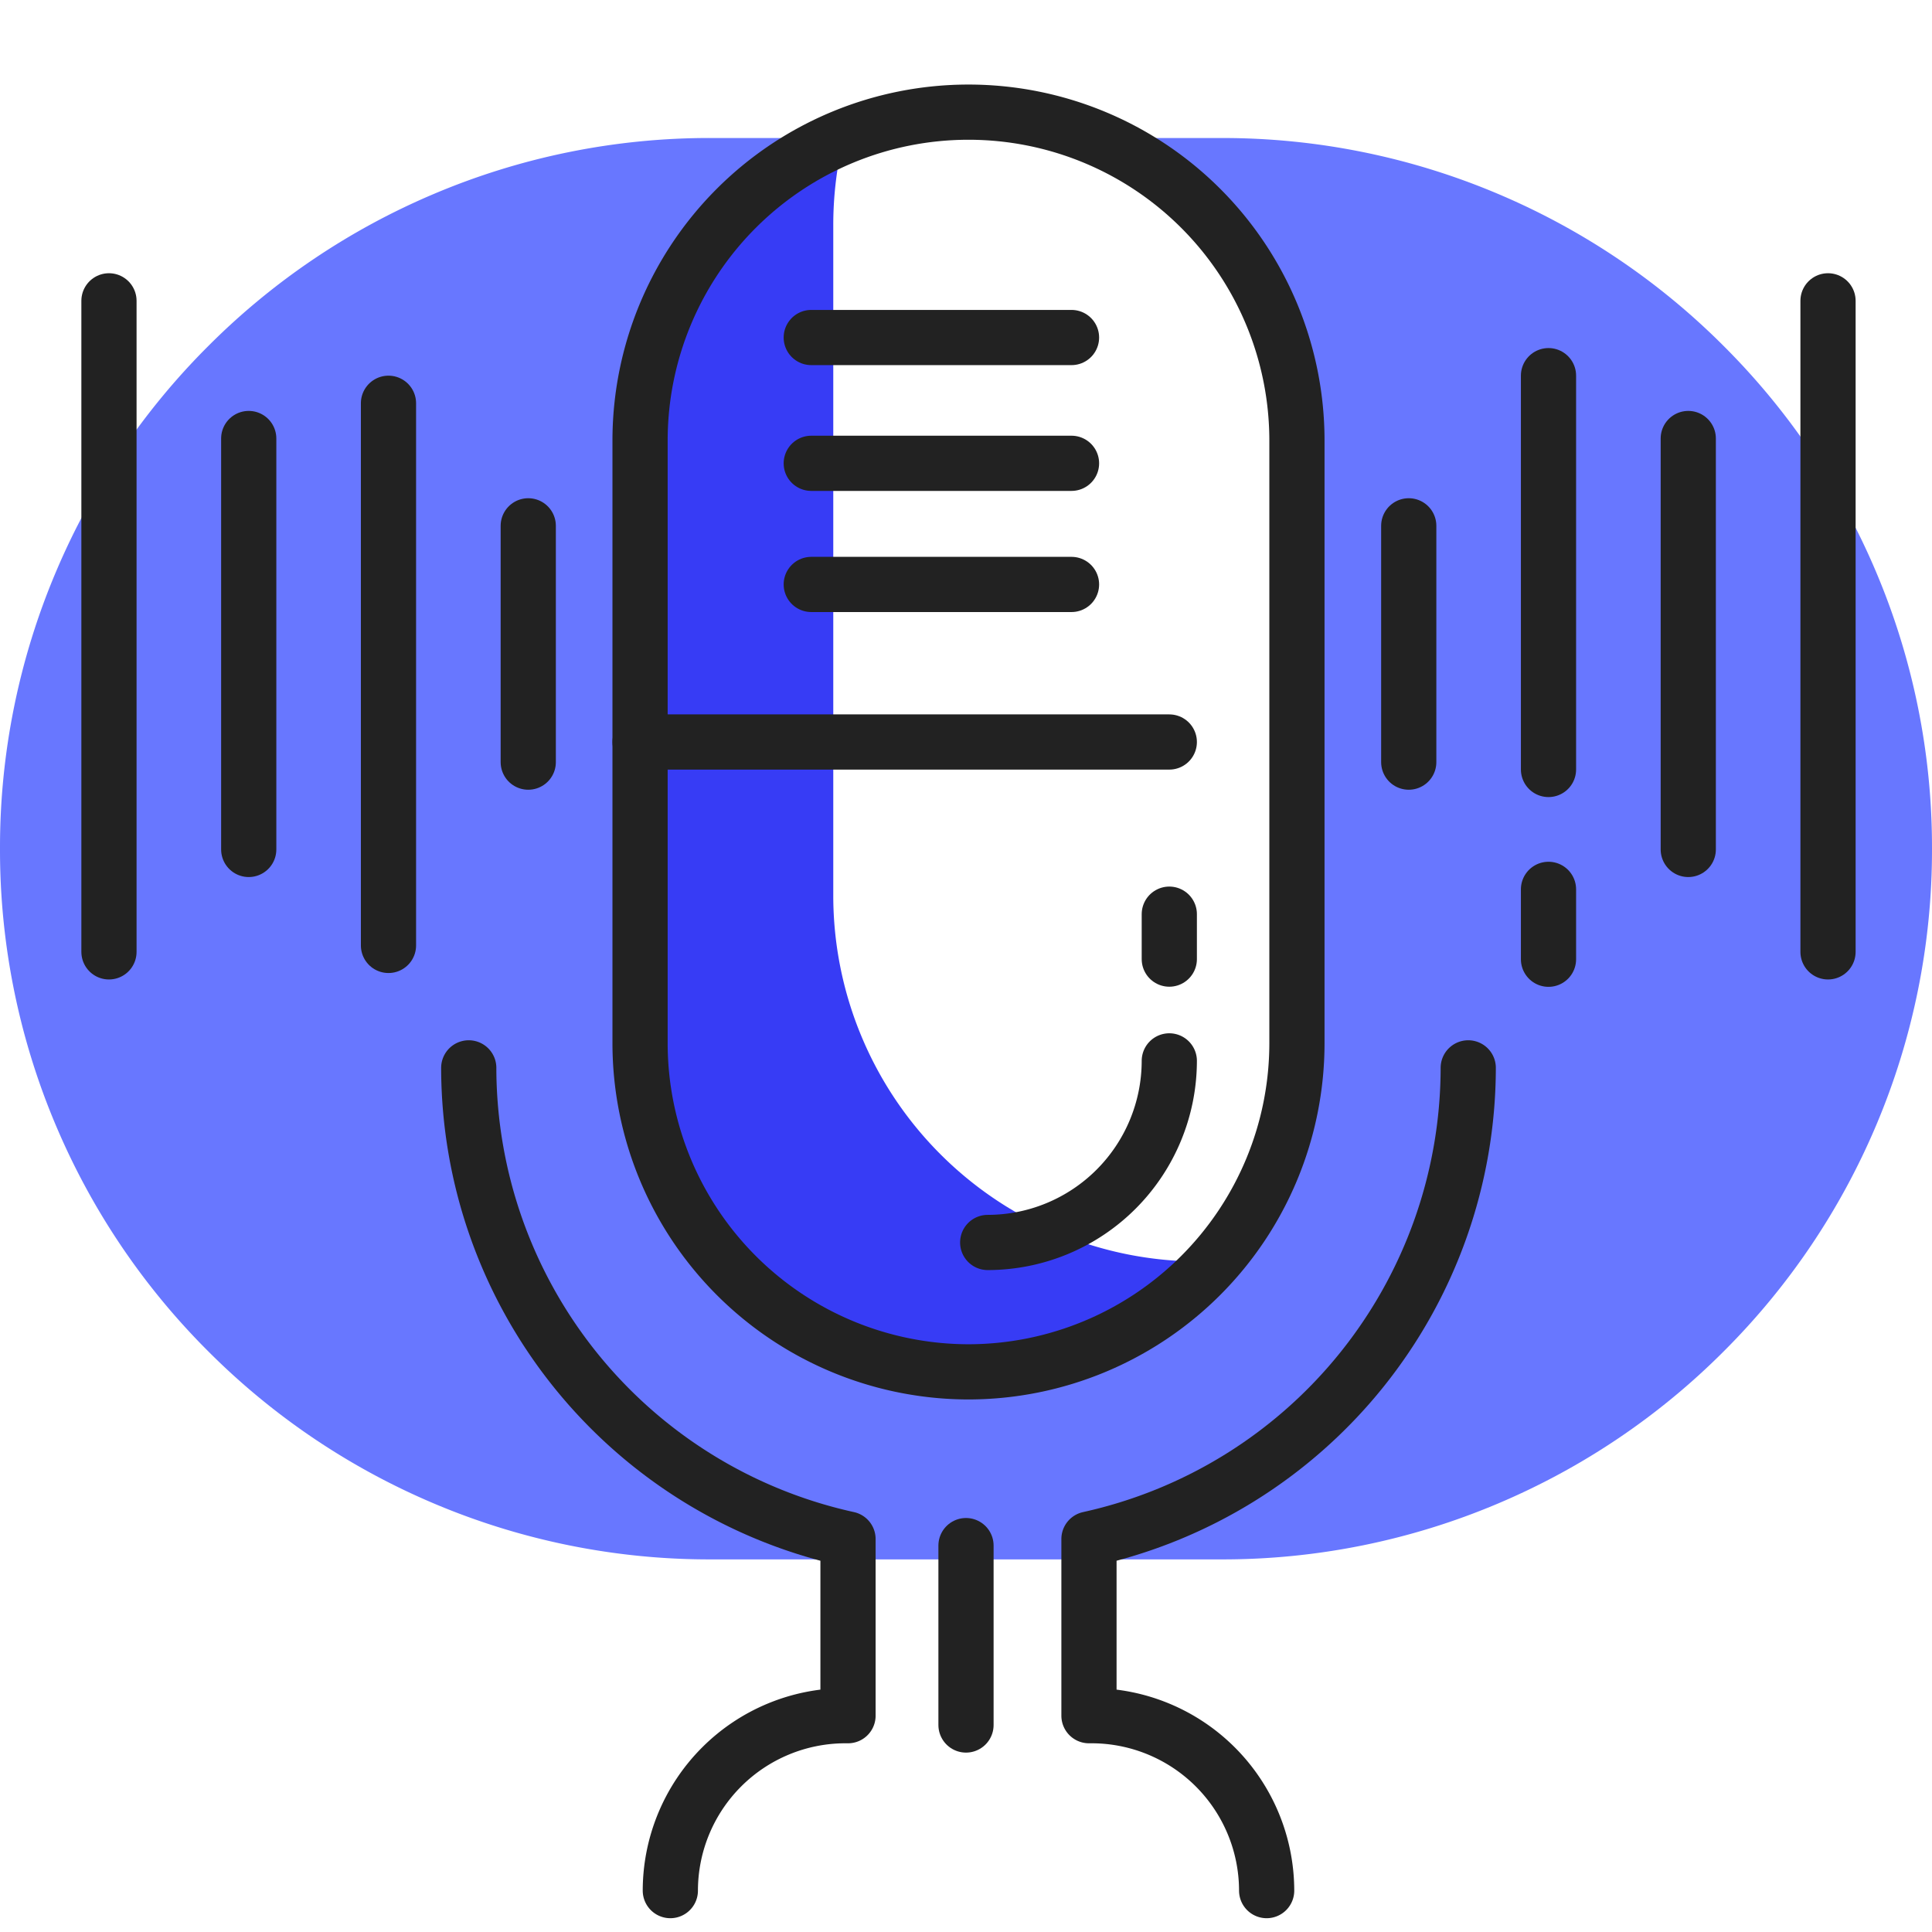
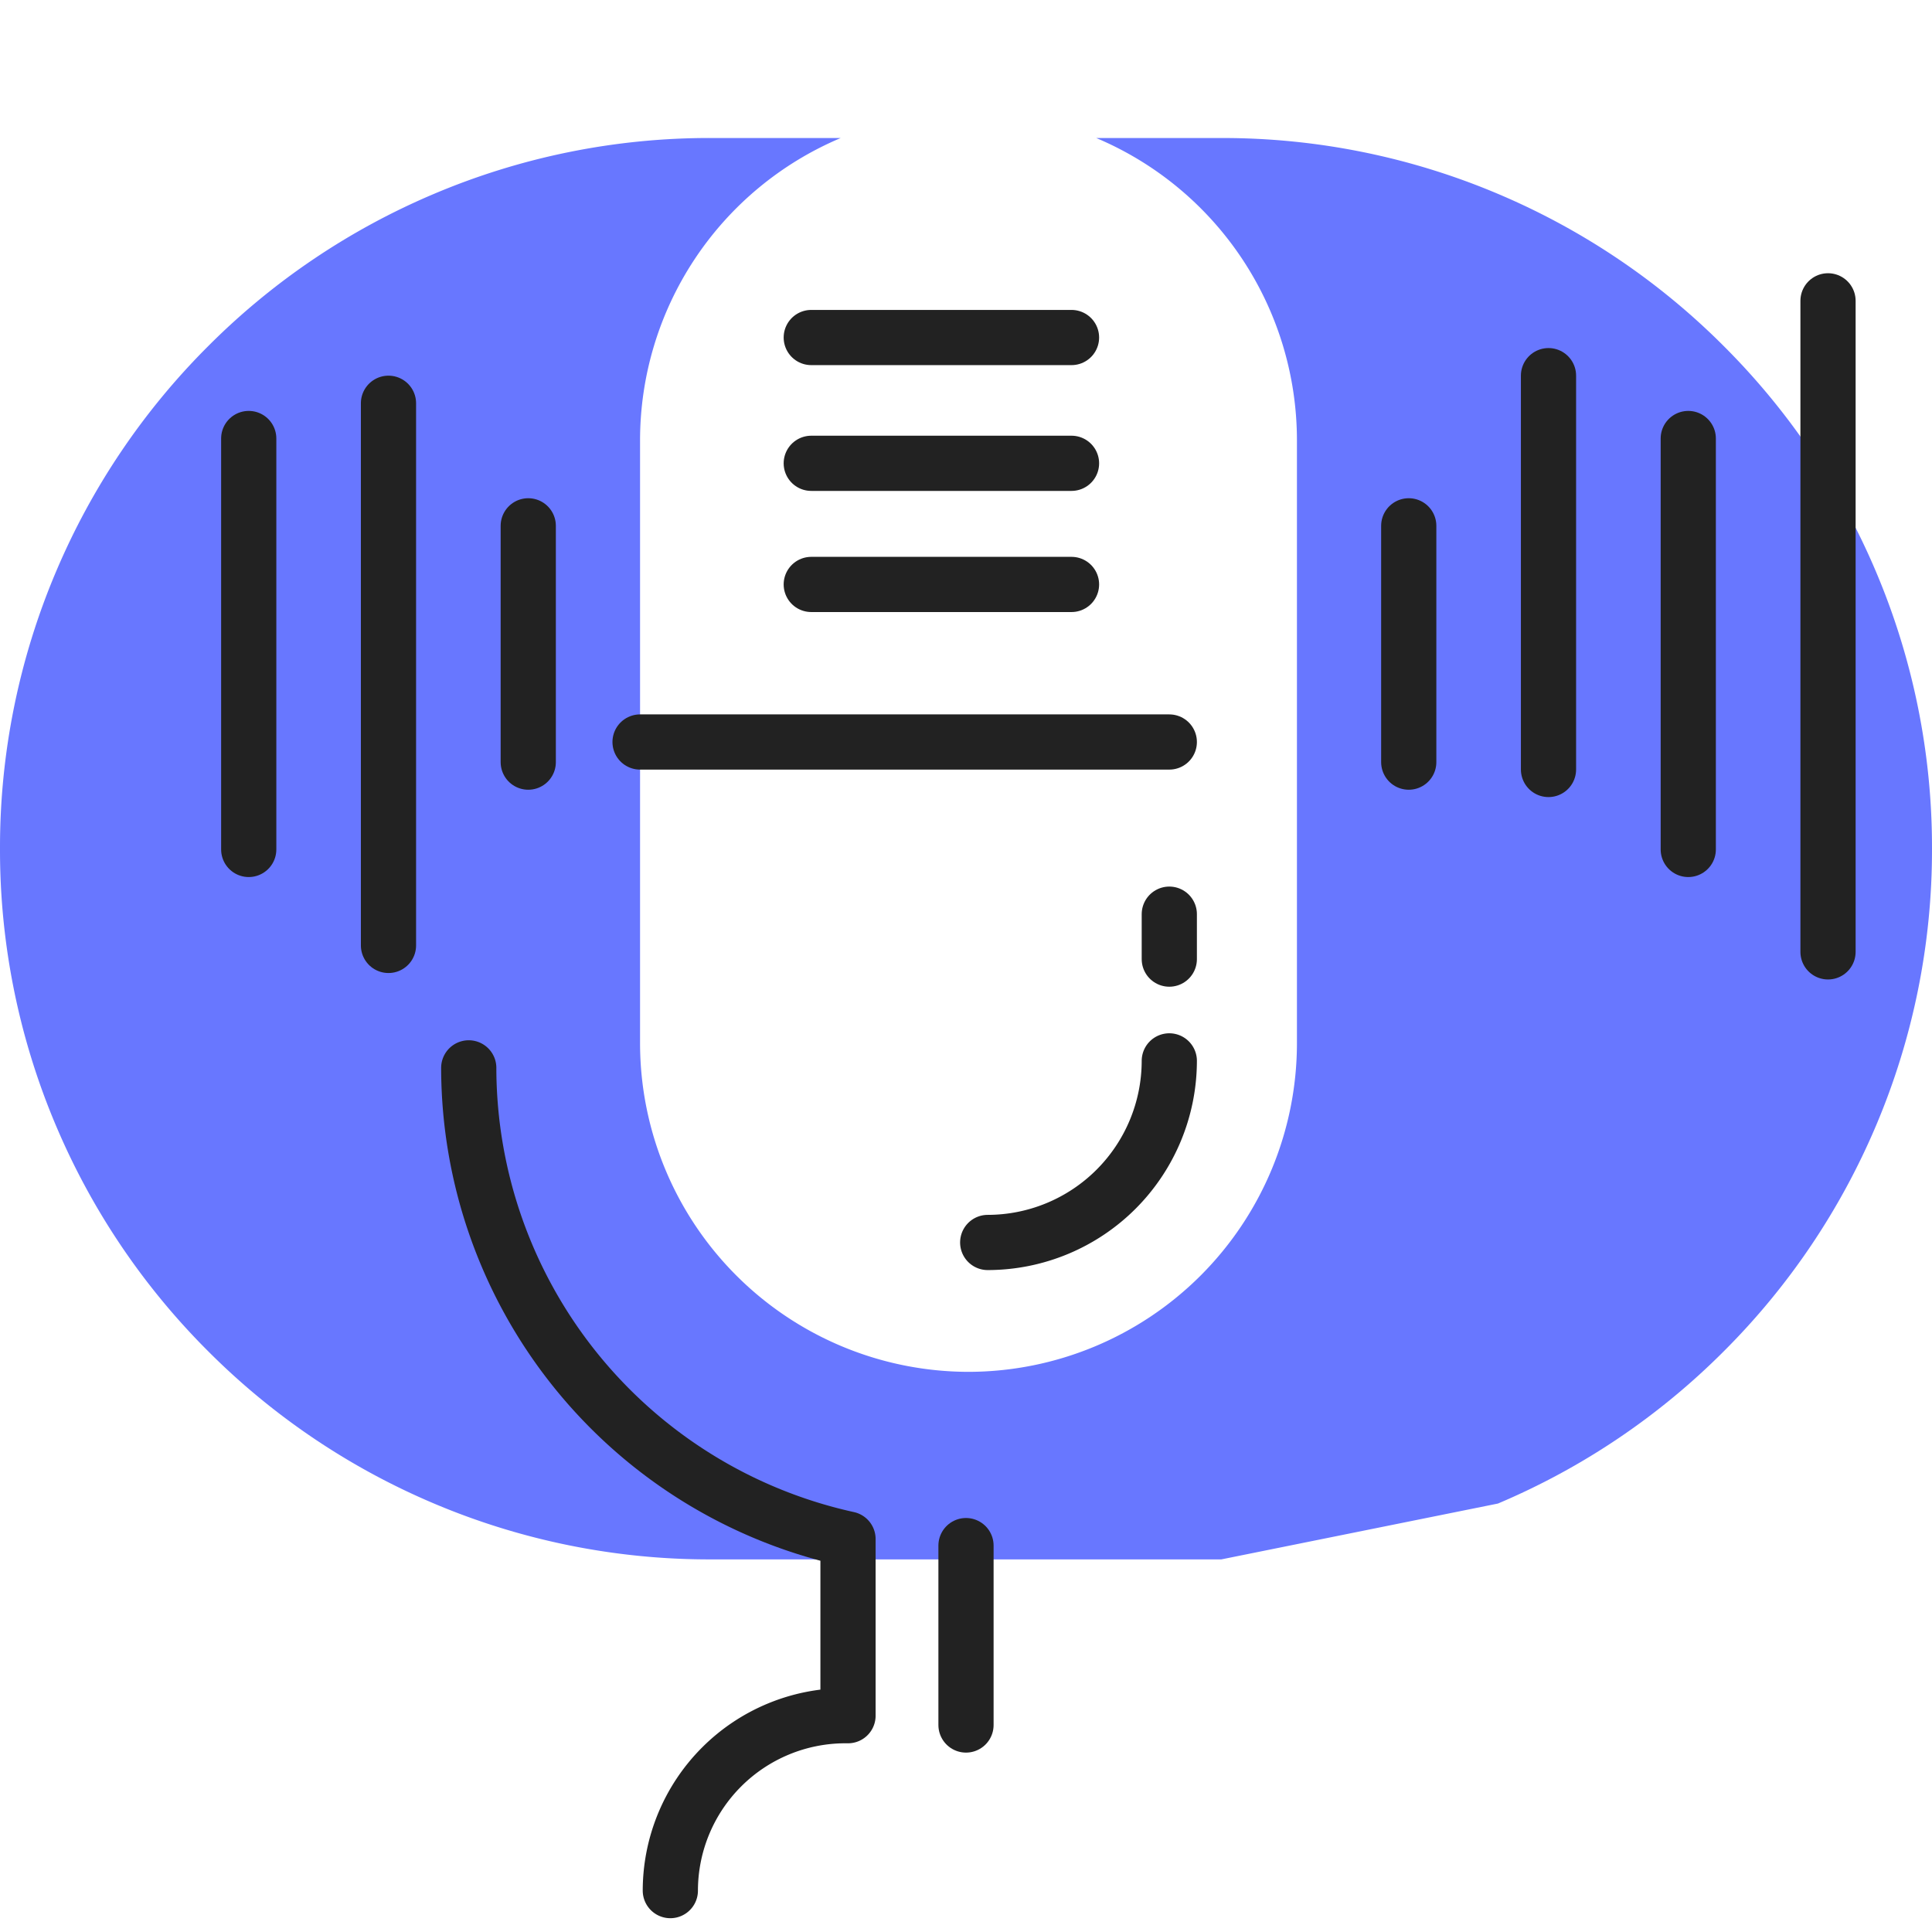
<svg xmlns="http://www.w3.org/2000/svg" width="140" height="140" viewBox="0 0 140 140">
  <defs>
    <style>
      .cls-1 {
        clip-path: url(#clip-micro);
      }

      .cls-2 {
        fill: #6877ff;
      }

      .cls-3 {
        fill: #373cf5;
      }

      .cls-4, .cls-5 {
        fill: none;
        stroke: #222;
        stroke-linecap: round;
        stroke-miterlimit: 10;
        stroke-width: 4px;
      }

      .cls-4 {
        stroke-linejoin: round;
      }
    </style>
    <clipPath id="clip-micro">
      <rect width="140" height="140" />
    </clipPath>
  </defs>
  <g id="micro" class="cls-1">
    <g id="グループ_204" data-name="グループ 204">
      <g id="picto-x-2">
-         <path id="前面オブジェクトで型抜き_40" data-name="前面オブジェクトで型抜き 40" class="cls-2" d="M-2069.5-695.127h-37a51.18,51.18,0,0,1-20.046-4.047,51.325,51.325,0,0,1-16.37-11.037,51.334,51.334,0,0,1-11.037-16.37A51.175,51.175,0,0,1-2158-746.627a51.175,51.175,0,0,1,4.047-20.046,51.335,51.335,0,0,1,11.037-16.37,51.325,51.325,0,0,1,16.37-11.037,51.18,51.18,0,0,1,20.046-4.047h9.424a23.783,23.783,0,0,0-14.543,21.926v43.683a23.827,23.827,0,0,0,23.8,23.8,23.827,23.827,0,0,0,23.8-23.8V-776.2a23.783,23.783,0,0,0-14.544-21.926h9.063a51.177,51.177,0,0,1,20.046,4.047,51.328,51.328,0,0,1,16.37,11.037,51.334,51.334,0,0,1,11.037,16.37A51.179,51.179,0,0,1-2018-746.627a51.179,51.179,0,0,1-4.047,20.046,51.333,51.333,0,0,1-11.037,16.37,51.328,51.328,0,0,1-16.37,11.037A51.177,51.177,0,0,1-2069.5-695.127Z" transform="translate(2158 808.127)" />
+         <path id="前面オブジェクトで型抜き_40" data-name="前面オブジェクトで型抜き 40" class="cls-2" d="M-2069.5-695.127h-37a51.18,51.18,0,0,1-20.046-4.047,51.325,51.325,0,0,1-16.37-11.037,51.334,51.334,0,0,1-11.037-16.37A51.175,51.175,0,0,1-2158-746.627a51.175,51.175,0,0,1,4.047-20.046,51.335,51.335,0,0,1,11.037-16.37,51.325,51.325,0,0,1,16.37-11.037,51.18,51.18,0,0,1,20.046-4.047h9.424a23.783,23.783,0,0,0-14.543,21.926v43.683a23.827,23.827,0,0,0,23.8,23.8,23.827,23.827,0,0,0,23.8-23.8V-776.2a23.783,23.783,0,0,0-14.544-21.926h9.063a51.177,51.177,0,0,1,20.046,4.047,51.328,51.328,0,0,1,16.37,11.037,51.334,51.334,0,0,1,11.037,16.37A51.179,51.179,0,0,1-2018-746.627a51.179,51.179,0,0,1-4.047,20.046,51.333,51.333,0,0,1-11.037,16.37,51.328,51.328,0,0,1-16.37,11.037Z" transform="translate(2158 808.127)" />
      </g>
      <g id="picto-x-1">
-         <path id="前面オブジェクトで型抜き_39" data-name="前面オブジェクトで型抜き 39" class="cls-3" d="M-2134.2-690.413a23.827,23.827,0,0,1-23.8-23.8V-757.9a23.643,23.643,0,0,1,4.143-13.4,23.844,23.844,0,0,1,10.642-8.623,26.5,26.5,0,0,0-.784,6.409V-724.9a26.517,26.517,0,0,0,26.486,26.487c.372,0,.748-.008,1.119-.023a23.766,23.766,0,0,1-7.885,5.856A23.554,23.554,0,0,1-2134.2-690.413Z" transform="translate(2204.381 789.822)" />
-       </g>
+         </g>
      <g id="picto-ligne" transform="translate(-2.104 8.127)">
-         <path id="パス_452" data-name="パス 452" class="cls-4" d="M185.8,91.283a23.827,23.827,0,0,0,23.8-23.8V23.8a23.8,23.8,0,1,0-47.6,0V67.483A23.827,23.827,0,0,0,185.8,91.283Z" transform="translate(-113.515)" />
        <path id="パス_453" data-name="パス 453" class="cls-4" d="M112.969,273.531a35.008,35.008,0,0,0,27.483,34.143v12.8h-.2a12.689,12.689,0,0,0-12.675,12.675" transform="translate(-76.898 -204.276)" />
-         <path id="パス_454" data-name="パス 454" class="cls-4" d="M303.358,333.149a12.69,12.69,0,0,0-12.675-12.675h-.2v-12.8a35.007,35.007,0,0,0,27.483-34.143" transform="translate(-209.468 -204.276)" />
        <path id="パス_455" data-name="パス 455" class="cls-5" d="M261.5,284.689a13.174,13.174,0,0,0,13.159-13.158" transform="translate(-187.823 -202.782)" />
        <line id="線_167" data-name="線 167" class="cls-5" y1="3.257" transform="translate(86.836 58.117)" />
        <line id="線_168" data-name="線 168" class="cls-5" x2="38.351" transform="translate(48.485 45.641)" />
        <line id="線_169" data-name="線 169" class="cls-5" x2="18.859" transform="translate(60.891 16.331)" />
        <line id="線_170" data-name="線 170" class="cls-5" x2="18.859" transform="translate(60.891 25.446)" />
        <line id="線_171" data-name="線 171" class="cls-5" x2="18.859" transform="translate(60.891 34.224)" />
        <line id="線_172" data-name="線 172" class="cls-5" y2="17.124" transform="translate(40.383 29.976)" />
        <line id="線_173" data-name="線 173" class="cls-5" y2="39.287" transform="translate(30.255 21.095)" />
        <line id="線_174" data-name="線 174" class="cls-5" y1="29.778" transform="translate(20.128 23.649)" />
-         <line id="線_175" data-name="線 175" class="cls-5" y2="47.177" transform="translate(10 13.672)" />
        <line id="線_176" data-name="線 176" class="cls-5" y2="17.124" transform="translate(104.187 29.976)" />
-         <line id="線_177" data-name="線 177" class="cls-5" y2="5.064" transform="translate(114.314 56.319)" />
        <line id="線_178" data-name="線 178" class="cls-5" y1="28.537" transform="translate(114.314 19.095)" />
        <line id="線_179" data-name="線 179" class="cls-5" y2="29.778" transform="translate(124.442 23.649)" />
        <line id="線_180" data-name="線 180" class="cls-5" y1="47.177" transform="translate(134.569 13.672)" />
        <line id="線_181" data-name="線 181" class="cls-5" y2="13" transform="translate(72.104 103.873)" />
      </g>
    </g>
  </g>
</svg>